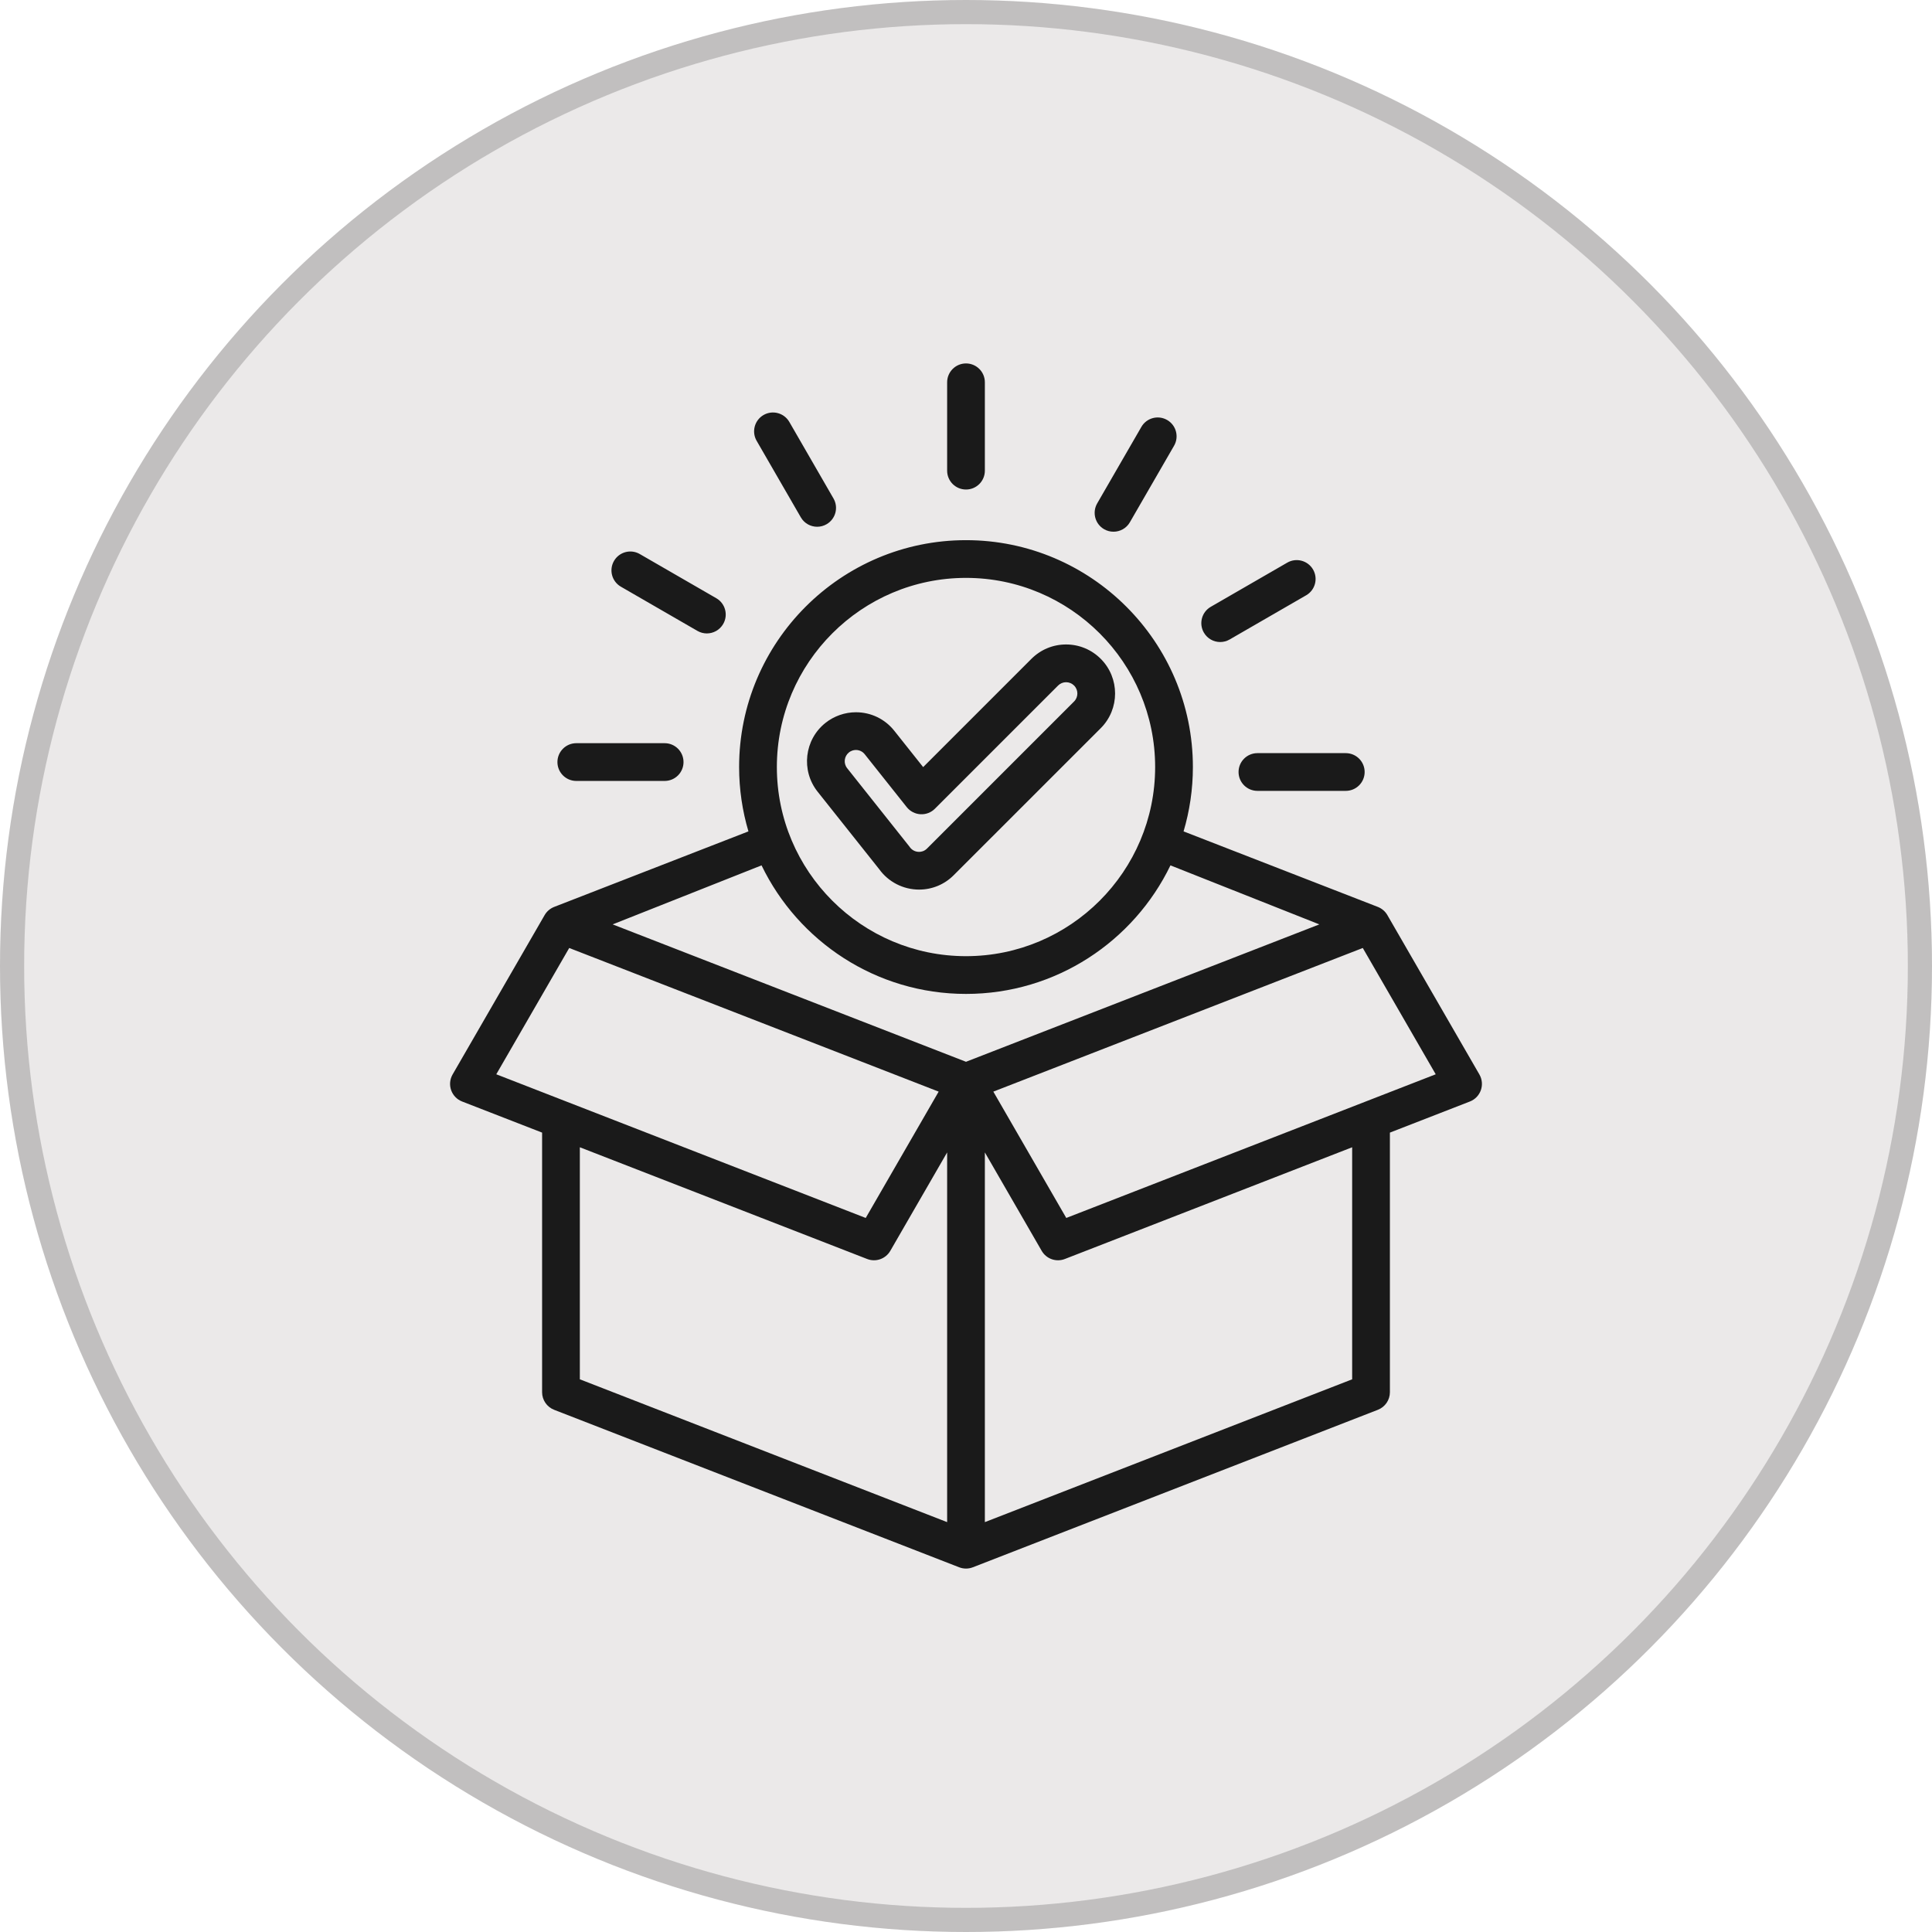
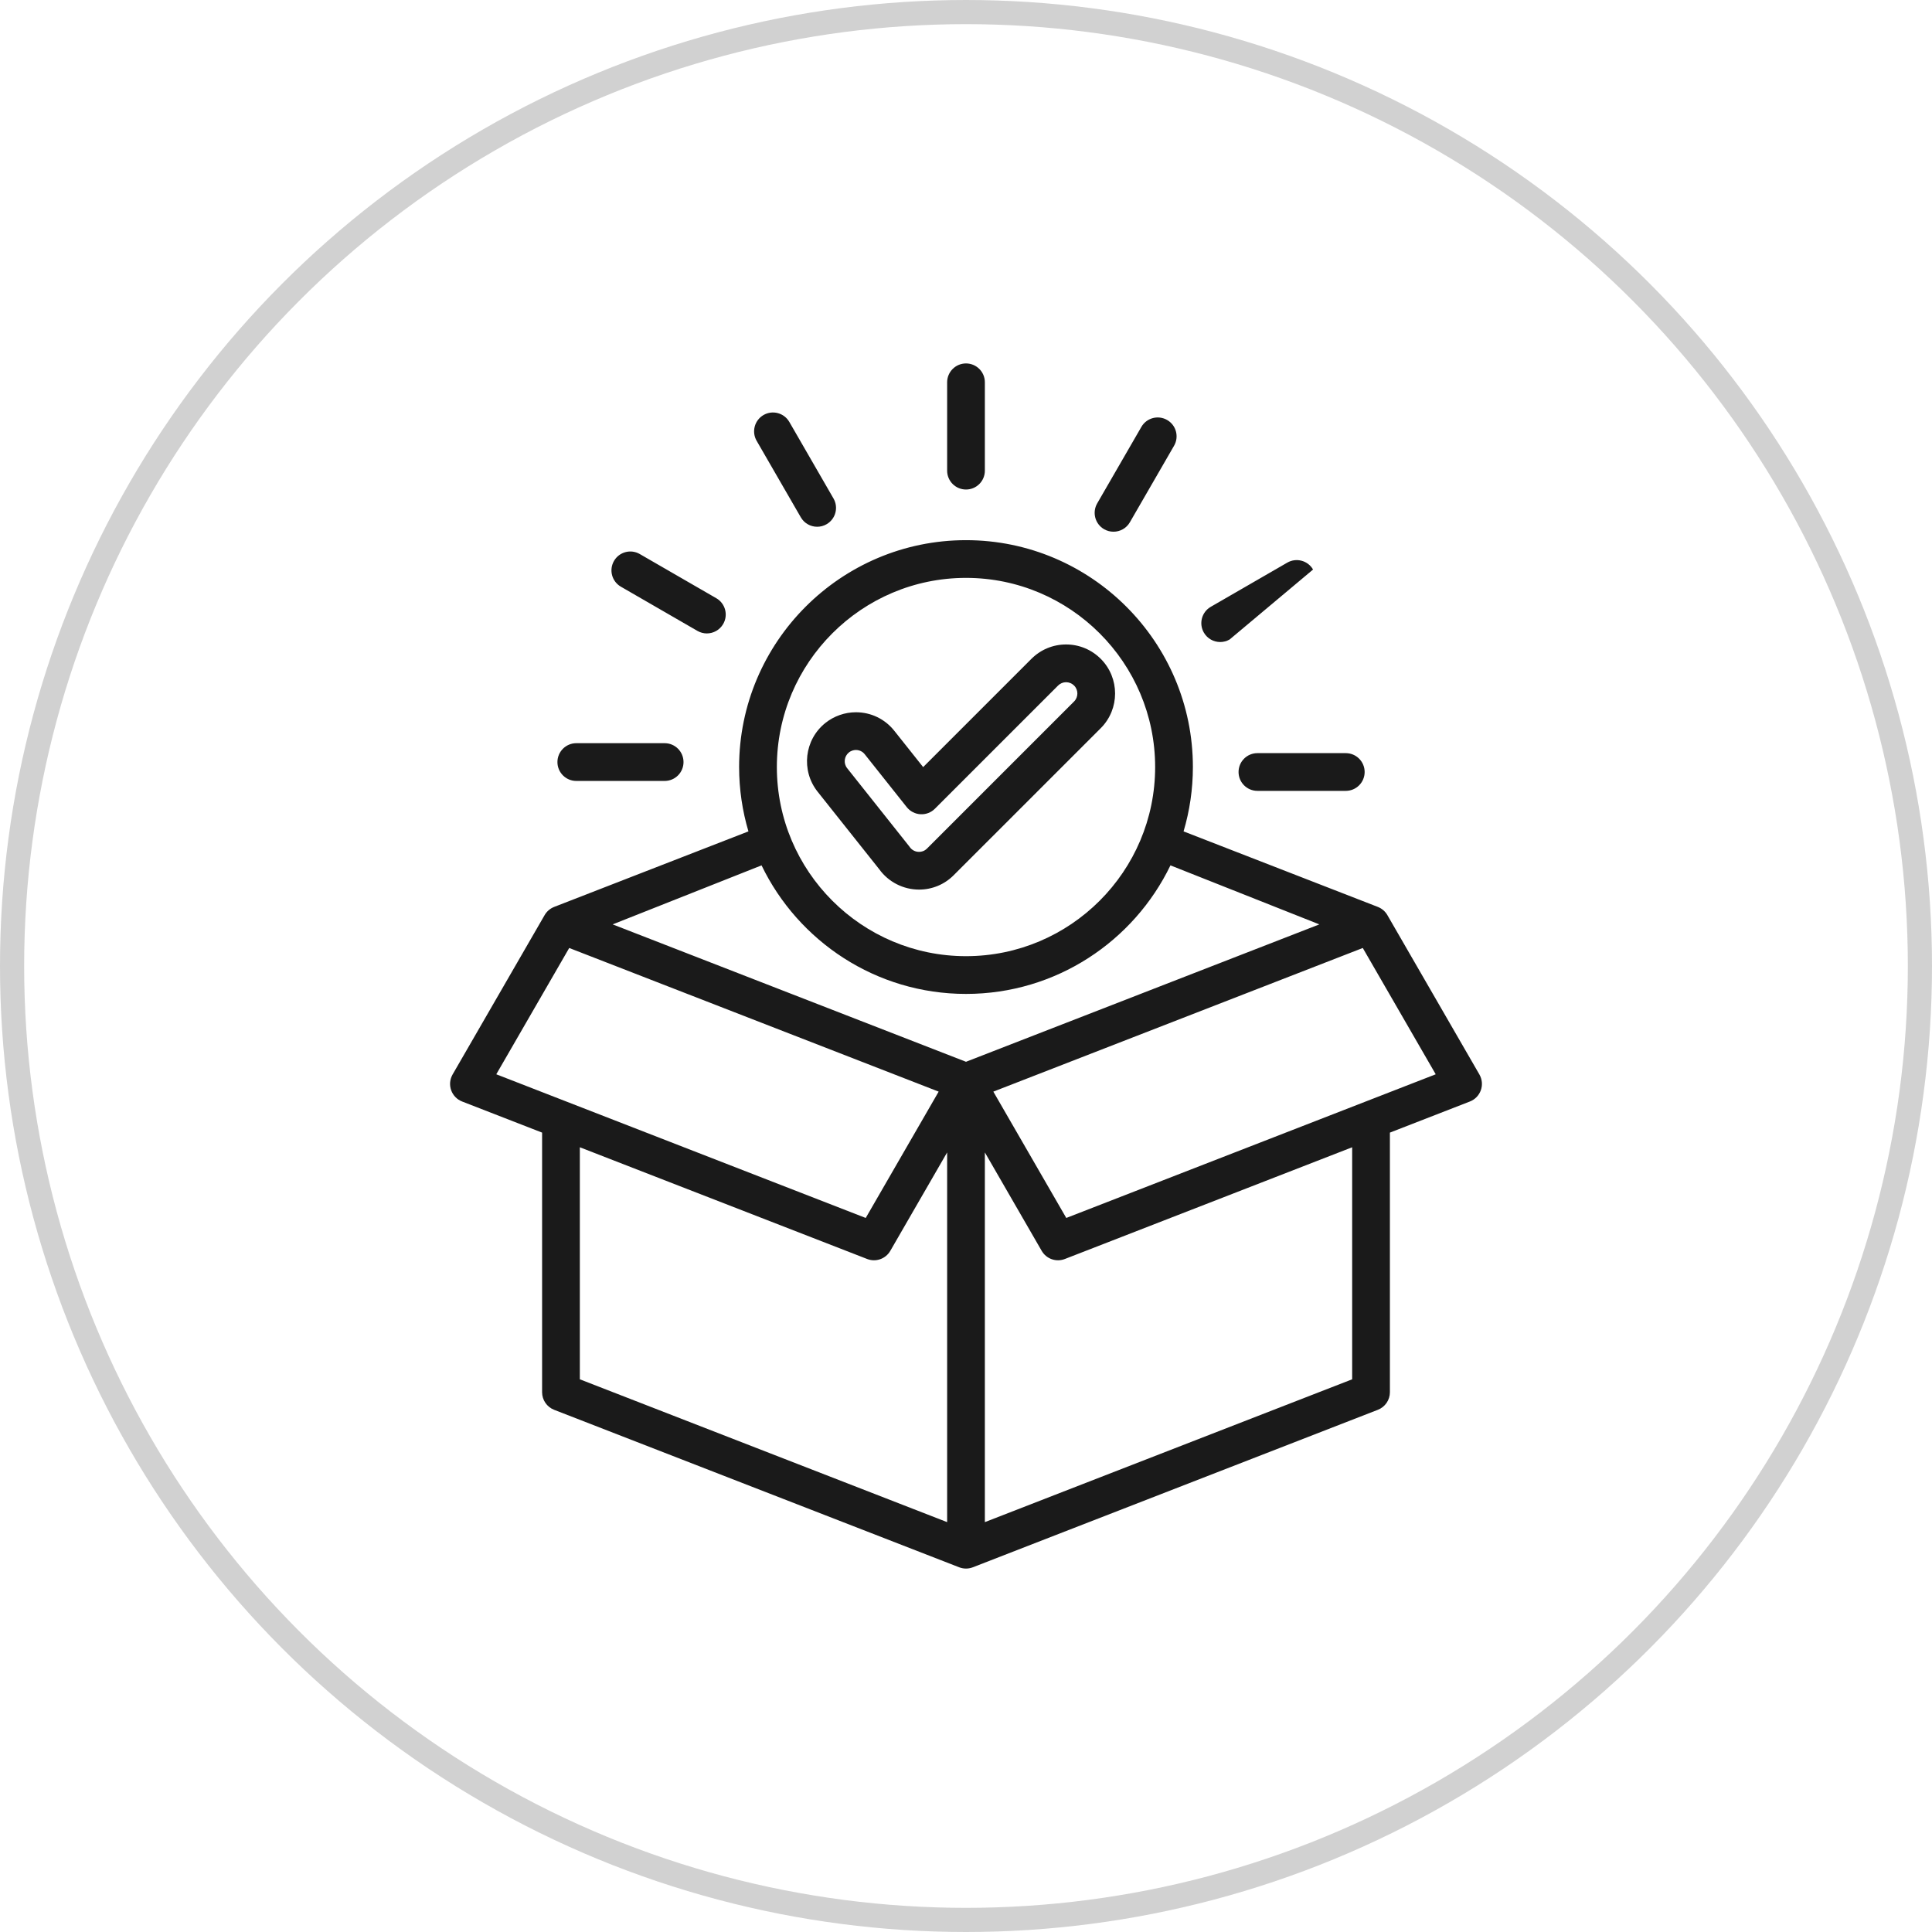
<svg xmlns="http://www.w3.org/2000/svg" width="80" height="80" viewBox="0 0 80 80" fill="none">
-   <circle cx="40" cy="40" r="40" fill="#EBE9E9" />
  <circle cx="40" cy="40" r="39.5" stroke="#1A1A1A" stroke-opacity="0.2" />
-   <path d="M61.259 44.492L57.448 37.892C57.359 37.738 57.22 37.619 57.055 37.554L49.009 34.426C49.259 33.581 49.395 32.687 49.395 31.761C49.395 26.581 45.18 22.367 40 22.367C34.82 22.367 30.605 26.581 30.605 31.761C30.605 32.687 30.741 33.581 30.991 34.426L22.945 37.554C22.78 37.619 22.641 37.738 22.552 37.892L18.741 44.492C18.627 44.689 18.605 44.927 18.681 45.142C18.757 45.357 18.922 45.528 19.135 45.611L22.447 46.899V57.649C22.447 57.971 22.645 58.26 22.945 58.377L39.717 64.898C39.808 64.933 39.904 64.951 40 64.951C40.096 64.951 40.192 64.933 40.283 64.898L57.054 58.377C57.355 58.26 57.553 57.971 57.553 57.649V46.899L60.865 45.611C61.078 45.528 61.243 45.357 61.319 45.142C61.395 44.927 61.373 44.69 61.259 44.492ZM40 23.929C44.319 23.929 47.832 27.443 47.832 31.761C47.832 36.08 44.319 39.593 40 39.593C35.682 39.593 32.168 36.08 32.168 31.761C32.168 27.443 35.681 23.929 40 23.929ZM40 41.156C43.723 41.156 46.946 38.98 48.466 35.833L54.631 38.277L40 43.966L25.369 38.277L31.534 35.833C33.054 38.98 36.278 41.156 40 41.156ZM20.55 44.484L23.57 39.254L38.868 45.202L35.848 50.433L20.55 44.484ZM24.01 47.506L35.907 52.132C36.266 52.272 36.673 52.128 36.866 51.794L39.219 47.719V63.028L24.01 57.114V47.506ZM55.99 57.114L40.781 63.028V47.719L43.134 51.795C43.327 52.129 43.734 52.272 44.094 52.132L55.99 47.506V57.114ZM44.152 50.433L41.132 45.202L56.43 39.254L59.45 44.484L44.152 50.433ZM38.056 36.836C38.597 36.836 39.106 36.625 39.489 36.242L45.58 30.152C46.371 29.36 46.371 28.073 45.58 27.281C45.196 26.898 44.687 26.686 44.144 26.686C43.602 26.686 43.093 26.898 42.709 27.281L38.226 31.764L37.03 30.259C36.643 29.772 36.064 29.493 35.442 29.493C34.986 29.493 34.538 29.649 34.181 29.933C33.306 30.629 33.16 31.907 33.855 32.782L36.404 35.989C36.786 36.52 37.401 36.836 38.056 36.836ZM35.153 31.156C35.258 31.073 35.368 31.055 35.442 31.055C35.585 31.055 35.718 31.119 35.806 31.231L37.547 33.422C37.686 33.596 37.892 33.703 38.115 33.716C38.337 33.728 38.554 33.646 38.712 33.488L43.814 28.386C43.902 28.298 44.019 28.249 44.144 28.249C44.269 28.249 44.386 28.298 44.475 28.386C44.657 28.568 44.657 28.865 44.475 29.047L38.385 35.137C38.271 35.25 38.144 35.274 38.056 35.274C37.9 35.274 37.759 35.2 37.67 35.073C37.661 35.06 37.651 35.047 37.641 35.034L35.079 31.809C34.919 31.609 34.953 31.316 35.153 31.156ZM39.219 19.489V15.83C39.219 15.399 39.569 15.049 40 15.049C40.432 15.049 40.781 15.399 40.781 15.83V19.489C40.781 19.921 40.432 20.27 40 20.27C39.569 20.27 39.219 19.921 39.219 19.489ZM31.33 18.252C31.115 17.879 31.243 17.401 31.616 17.185C31.99 16.969 32.468 17.097 32.684 17.471L34.513 20.64C34.729 21.014 34.601 21.491 34.227 21.707C34.104 21.778 33.97 21.812 33.837 21.812C33.567 21.812 33.305 21.672 33.16 21.421L31.33 18.252ZM25.424 23.227C25.64 22.853 26.117 22.725 26.491 22.941L29.66 24.771C30.034 24.986 30.162 25.464 29.946 25.838C29.801 26.088 29.538 26.229 29.268 26.229C29.136 26.229 29.002 26.195 28.879 26.124L25.71 24.294C25.336 24.078 25.208 23.601 25.424 23.227ZM23.082 31.556C23.082 31.124 23.432 30.774 23.863 30.774H27.522C27.954 30.774 28.303 31.124 28.303 31.556C28.303 31.987 27.954 32.337 27.522 32.337H23.863C23.432 32.337 23.082 31.987 23.082 31.556ZM45.432 20.845L47.262 17.677C47.477 17.303 47.955 17.175 48.329 17.391C48.703 17.606 48.831 18.084 48.615 18.458L46.785 21.627C46.641 21.877 46.378 22.017 46.108 22.017C45.975 22.017 45.841 21.984 45.718 21.913C45.344 21.697 45.217 21.219 45.432 20.845ZM49.849 26.194C49.633 25.82 49.761 25.343 50.135 25.127L53.304 23.297C53.677 23.082 54.155 23.21 54.371 23.583C54.587 23.957 54.459 24.435 54.085 24.65L50.916 26.48C50.793 26.551 50.659 26.585 50.526 26.585C50.256 26.585 49.994 26.445 49.849 26.194ZM52.067 31.186H55.726C56.157 31.186 56.507 31.535 56.507 31.967C56.507 32.398 56.157 32.748 55.726 32.748H52.067C51.635 32.748 51.286 32.398 51.286 31.967C51.286 31.535 51.635 31.186 52.067 31.186Z" fill="#1A1A1A" />
+   <path d="M61.259 44.492L57.448 37.892C57.359 37.738 57.22 37.619 57.055 37.554L49.009 34.426C49.259 33.581 49.395 32.687 49.395 31.761C49.395 26.581 45.18 22.367 40 22.367C34.82 22.367 30.605 26.581 30.605 31.761C30.605 32.687 30.741 33.581 30.991 34.426L22.945 37.554C22.78 37.619 22.641 37.738 22.552 37.892L18.741 44.492C18.627 44.689 18.605 44.927 18.681 45.142C18.757 45.357 18.922 45.528 19.135 45.611L22.447 46.899V57.649C22.447 57.971 22.645 58.26 22.945 58.377L39.717 64.898C39.808 64.933 39.904 64.951 40 64.951C40.096 64.951 40.192 64.933 40.283 64.898L57.054 58.377C57.355 58.26 57.553 57.971 57.553 57.649V46.899L60.865 45.611C61.078 45.528 61.243 45.357 61.319 45.142C61.395 44.927 61.373 44.69 61.259 44.492ZM40 23.929C44.319 23.929 47.832 27.443 47.832 31.761C47.832 36.08 44.319 39.593 40 39.593C35.682 39.593 32.168 36.08 32.168 31.761C32.168 27.443 35.681 23.929 40 23.929ZM40 41.156C43.723 41.156 46.946 38.98 48.466 35.833L54.631 38.277L40 43.966L25.369 38.277L31.534 35.833C33.054 38.98 36.278 41.156 40 41.156ZM20.55 44.484L23.57 39.254L38.868 45.202L35.848 50.433L20.55 44.484ZM24.01 47.506L35.907 52.132C36.266 52.272 36.673 52.128 36.866 51.794L39.219 47.719V63.028L24.01 57.114V47.506ZM55.99 57.114L40.781 63.028V47.719L43.134 51.795C43.327 52.129 43.734 52.272 44.094 52.132L55.99 47.506V57.114ZM44.152 50.433L41.132 45.202L56.43 39.254L59.45 44.484L44.152 50.433ZM38.056 36.836C38.597 36.836 39.106 36.625 39.489 36.242L45.58 30.152C46.371 29.36 46.371 28.073 45.58 27.281C45.196 26.898 44.687 26.686 44.144 26.686C43.602 26.686 43.093 26.898 42.709 27.281L38.226 31.764L37.03 30.259C36.643 29.772 36.064 29.493 35.442 29.493C34.986 29.493 34.538 29.649 34.181 29.933C33.306 30.629 33.16 31.907 33.855 32.782L36.404 35.989C36.786 36.52 37.401 36.836 38.056 36.836ZM35.153 31.156C35.258 31.073 35.368 31.055 35.442 31.055C35.585 31.055 35.718 31.119 35.806 31.231L37.547 33.422C37.686 33.596 37.892 33.703 38.115 33.716C38.337 33.728 38.554 33.646 38.712 33.488L43.814 28.386C43.902 28.298 44.019 28.249 44.144 28.249C44.269 28.249 44.386 28.298 44.475 28.386C44.657 28.568 44.657 28.865 44.475 29.047L38.385 35.137C38.271 35.25 38.144 35.274 38.056 35.274C37.9 35.274 37.759 35.2 37.67 35.073C37.661 35.06 37.651 35.047 37.641 35.034L35.079 31.809C34.919 31.609 34.953 31.316 35.153 31.156ZM39.219 19.489V15.83C39.219 15.399 39.569 15.049 40 15.049C40.432 15.049 40.781 15.399 40.781 15.83V19.489C40.781 19.921 40.432 20.27 40 20.27C39.569 20.27 39.219 19.921 39.219 19.489ZM31.33 18.252C31.115 17.879 31.243 17.401 31.616 17.185C31.99 16.969 32.468 17.097 32.684 17.471L34.513 20.64C34.729 21.014 34.601 21.491 34.227 21.707C34.104 21.778 33.97 21.812 33.837 21.812C33.567 21.812 33.305 21.672 33.16 21.421L31.33 18.252ZM25.424 23.227C25.64 22.853 26.117 22.725 26.491 22.941L29.66 24.771C30.034 24.986 30.162 25.464 29.946 25.838C29.801 26.088 29.538 26.229 29.268 26.229C29.136 26.229 29.002 26.195 28.879 26.124L25.71 24.294C25.336 24.078 25.208 23.601 25.424 23.227ZM23.082 31.556C23.082 31.124 23.432 30.774 23.863 30.774H27.522C27.954 30.774 28.303 31.124 28.303 31.556C28.303 31.987 27.954 32.337 27.522 32.337H23.863C23.432 32.337 23.082 31.987 23.082 31.556ZM45.432 20.845L47.262 17.677C47.477 17.303 47.955 17.175 48.329 17.391C48.703 17.606 48.831 18.084 48.615 18.458L46.785 21.627C46.641 21.877 46.378 22.017 46.108 22.017C45.975 22.017 45.841 21.984 45.718 21.913C45.344 21.697 45.217 21.219 45.432 20.845ZM49.849 26.194C49.633 25.82 49.761 25.343 50.135 25.127L53.304 23.297C53.677 23.082 54.155 23.21 54.371 23.583L50.916 26.48C50.793 26.551 50.659 26.585 50.526 26.585C50.256 26.585 49.994 26.445 49.849 26.194ZM52.067 31.186H55.726C56.157 31.186 56.507 31.535 56.507 31.967C56.507 32.398 56.157 32.748 55.726 32.748H52.067C51.635 32.748 51.286 32.398 51.286 31.967C51.286 31.535 51.635 31.186 52.067 31.186Z" fill="#1A1A1A" />
</svg>